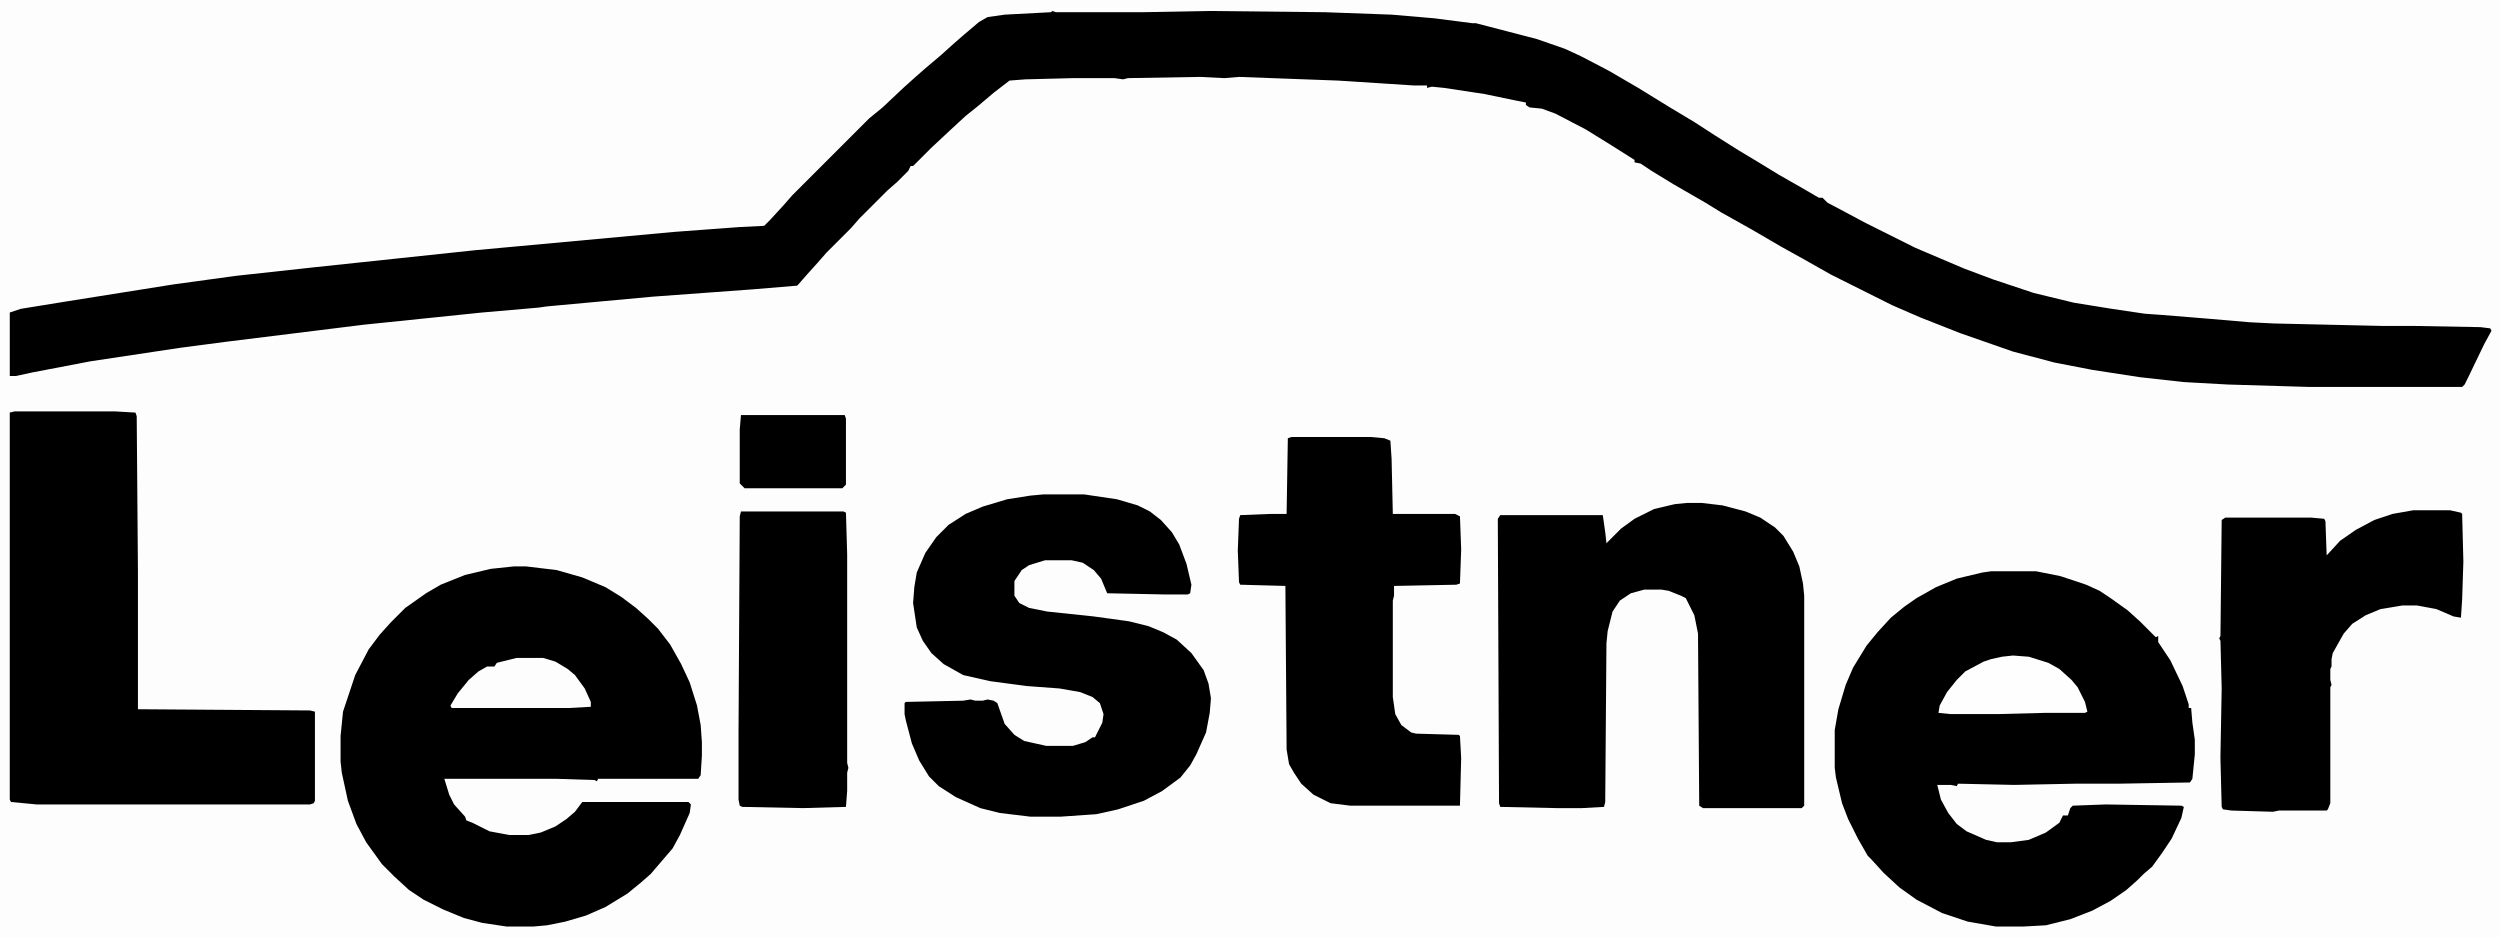
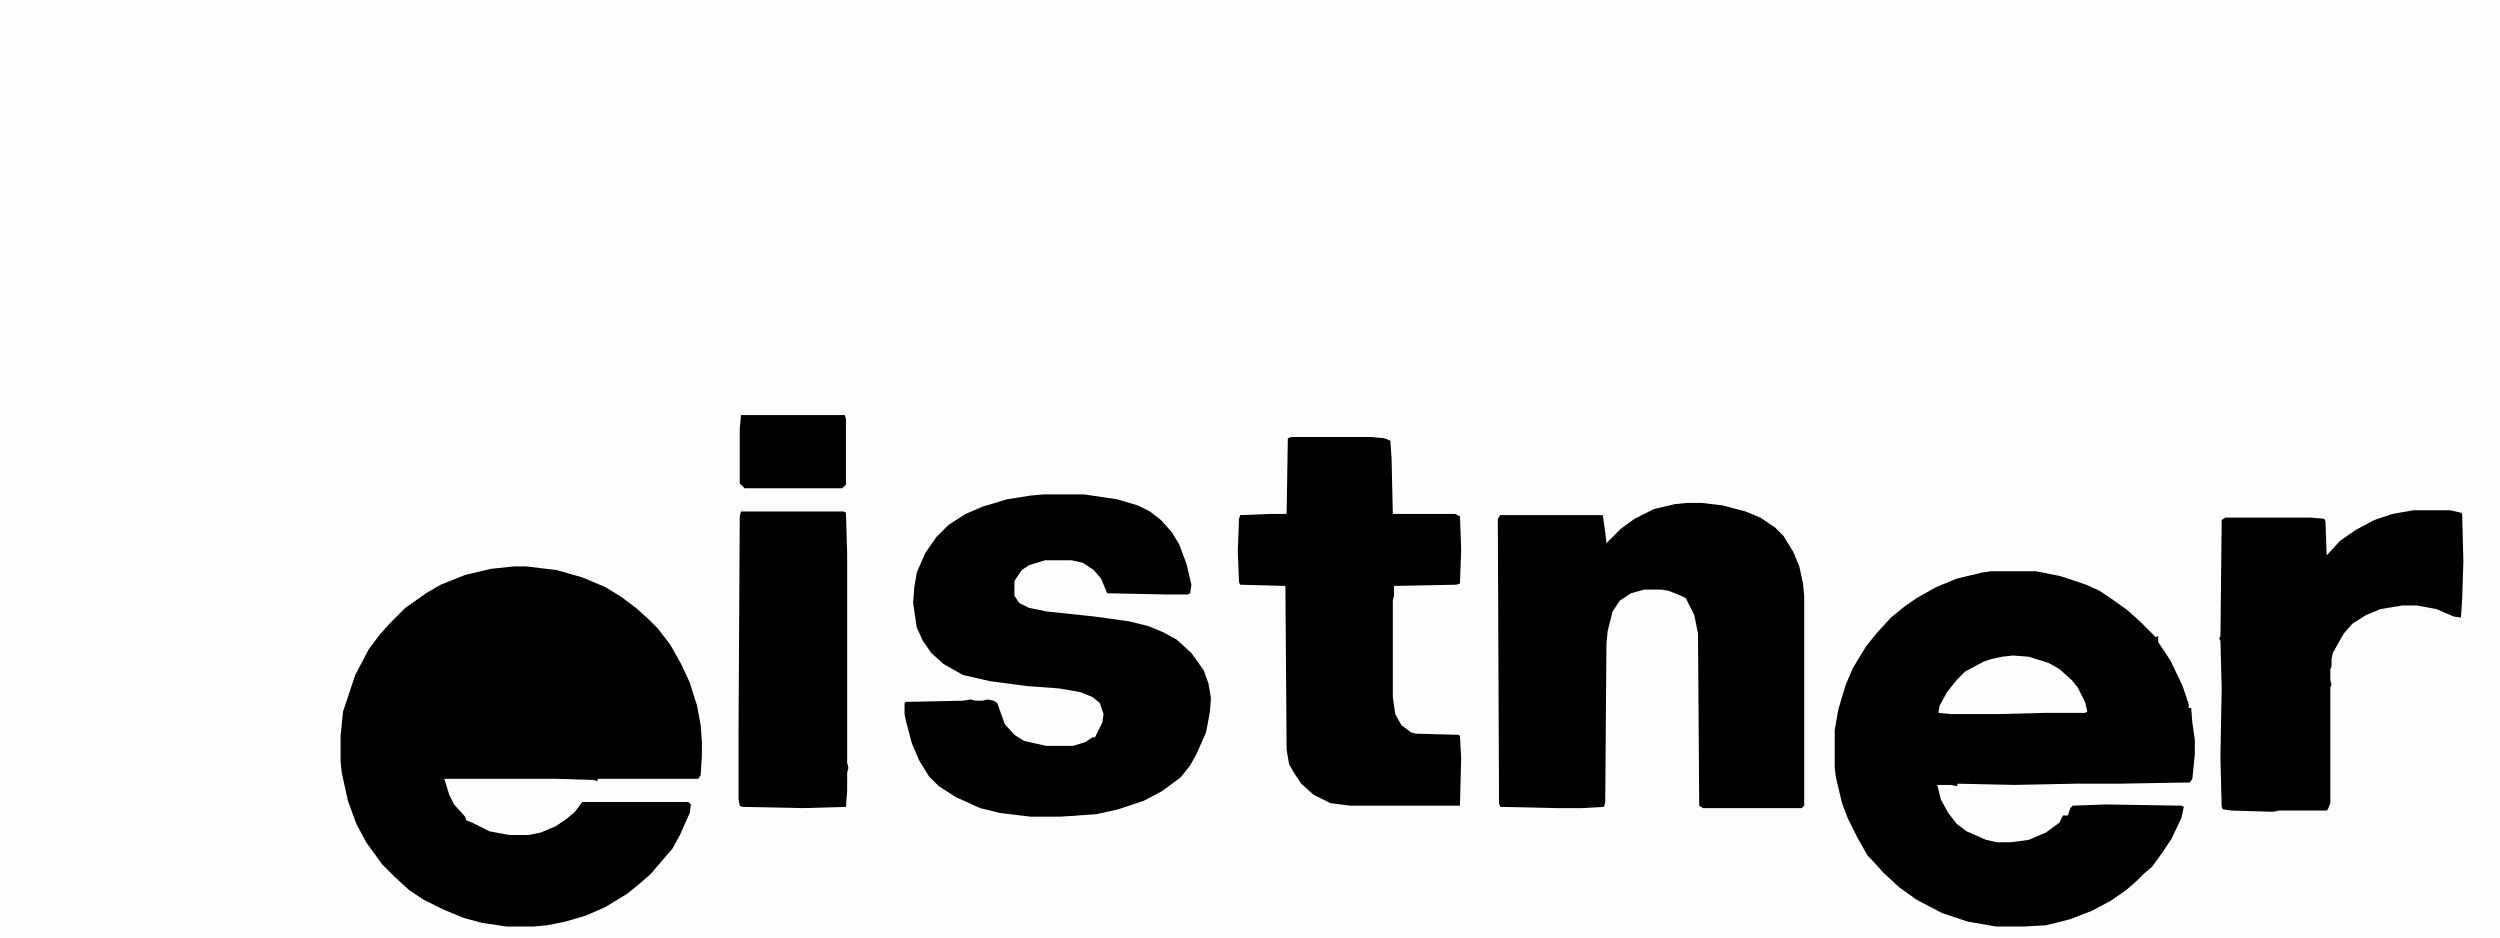
<svg xmlns="http://www.w3.org/2000/svg" version="1.1" viewBox="0 0 2048 768" width="960" height="360">
  <path transform="translate(0)" d="m0 0h2048v768h-2048z" fill="#FDFDFD" />
-   <path transform="translate(862,9)" d="m0 0 3 1h71l54-1 95 1 55 2 35 3 31 4h3l50 13 23 8 13 6 23 12 24 14 26 16 20 12 17 11 19 12 15 9 18 11 21 12 12 7h3l4 4 32 17 40 20 40 17 24 9 33 11 33 8 31 5 27 4 14 1 37 3 35 3 20 1 88 2h26l55 1 8 1 1 2-6 11-13 27-3 6-2 2h-125l-67-2-36-2-36-4-39-6-31-6-34-9-43-15-33-13-23-10-50-25-23-13-18-10-24-14-25-14-13-8-26-15-18-11-9-6-5-1v-2l-19-12-21-13-25-13-11-4-10-1-3-2v-2l-10-2-24-5-33-5-10-1-4 1v-2h-11l-62-4-81-3-12 1-20-1-59 1-4 1-7-1h-34l-39 1-13 1-13 10-13 11-10 8-13 12-15 14-15 15h-2l-2 4-9 9-8 7-23 23-7 8-20 20-7 8-9 10-7 8-1 1-36 3-82 6-87 8-7 1-46 4-97 10-113 14-38 5-73 11-47 9-14 3h-5v-52l9-3 37-6 88-14 51-7 64-7 132-14 163-15 54-4 20-1 5-5 11-12 7-8 63-63 11-9 17-16 10-9 8-7 13-11 10-9 8-7 13-11 7-4 14-2 38-2z" />
  <path transform="translate(421,464)" d="m0 0h10l25 3 21 6 19 8 13 8 12 9 10 9 8 8 10 13 9 16 7 15 6 19 3 16 1 14v11l-1 16-2 3h-82l-1 2-2-1-31-1h-92l4 13 4 8 9 10 1 3 5 2 14 7 16 3h16l10-2 12-5 9-6 7-6 6-8h87l2 2-1 7-8 18-6 11-18 21-8 7-11 9-18 11-16 7-17 5-15 3-11 1h-22l-20-3-15-4-17-7-16-8-12-8-12-11-10-10-13-18-8-15-7-19-5-23-1-9v-21l2-20 10-30 11-21 9-12 9-10 12-12 17-12 12-7 20-8 21-5z" />
  <path transform="translate(1631,468)" d="m0 0h37l20 4 21 7 11 5 9 6 14 10 10 9 13 13 2-1v5l10 15 10 21 5 15v3h2l1 12 2 14v12l-2 20-2 3-59 1h-35l-50 1-46-1-1 2-5-1h-11l3 12 6 11 7 9 8 6 16 7 9 2h11l15-2 14-6 11-8 3-6h4l2-6 2-2 27-1 62 1 2 1-2 9-8 17-8 12-8 11-7 6-5 5-9 8-13 9-15 8-18 7-20 5-18 1h-23l-23-4-21-7-21-11-14-10-13-12-10-11-3-3-8-14-8-16-5-13-5-21-1-8v-31l3-17 6-20 6-14 11-18 9-11 11-12 11-9 10-7 16-9 17-7 21-5z" />
  <path transform="translate(1382,412)" d="m0 0h12l17 2 19 5 12 5 12 8 7 7 8 13 5 12 3 14 1 10v172l-2 2h-81l-3-2-1-141-3-15-7-14-4-2-10-4-6-1h-14l-11 3-9 6-6 9-4 16-1 10-1 130-1 4-18 1h-21l-46-1-1-3-1-233 2-3h84l2 14 1 9 12-12 11-8 16-8 17-4z" />
-   <path transform="translate(12,337)" d="m0 0h82l17 1 1 3 1 127v113l141 1 4 1v73l-1 2-3 1h-224l-21-2-1-2v-317z" />
  <path transform="translate(855,405)" d="m0 0h33l27 4 17 5 10 5 9 7 9 10 6 10 6 16 4 17-1 7-2 1h-18l-48-1-5-12-6-7-9-6-9-2h-22l-13 4-6 4-6 9v12l4 6 8 4 15 3 38 4 29 4 16 4 12 5 11 6 12 11 10 14 4 11 2 12-1 12-3 16-8 18-5 9-8 10-15 11-15 8-21 7-18 4-29 2h-25l-25-3-16-4-20-9-14-9-8-8-8-13-6-14-5-19-1-5v-9l1-1 47-1 6-1 4 1h6l4-1 5 1 3 2 6 17 8 9 8 5 18 4h22l10-3 6-4h2l6-12 1-7-3-9-6-5-10-4-17-3-27-2-30-4-22-5-16-9-10-9-7-10-5-11-3-20 1-13 2-12 7-16 9-13 10-10 14-9 14-6 20-6 19-3z" />
  <path transform="translate(1058,358)" d="m0 0h65l11 1 5 2 1 15 1 45h51l4 2 1 27-1 28-3 1-51 1v8l-1 4v79l2 14 5 9 8 6 4 1 35 1 1 1 1 18-1 39h-90l-16-2-14-7-10-9-6-9-4-7-2-12-1-134-37-1-1-2-1-26 1-26 1-3 25-1h13l1-62z" />
  <path transform="translate(1977,418)" d="m0 0h30l9 2 1 1 1 39-1 31-1 15-6-1-14-6-16-3h-12l-18 3-12 5-11 7-7 8-9 16-1 5v6l-1 2v9l1 4-1 2v95l-2 5-1 1h-39l-5 1-34-1-7-1-1-2-1-39v-3l1-55-1-39-1-2 1-2 1-95 3-2h70l11 1 1 2 1 28 11-12 13-9 15-8 15-5z" />
  <path transform="translate(607,419)" d="m0 0h84l2 1 1 34v171l1 4-1 4v15l-1 13-35 1-50-1-2-1-1-5v-55l1-177z" />
  <path transform="translate(607,340)" d="m0 0h85l1 3v54l-3 3h-80l-4-4v-44z" />
  <path transform="translate(1649,537)" d="m0 0 13 1 16 5 9 5 10 9 5 6 6 12 2 8-2 1h-8-3-22l-39 1h-38l-10-1 1-6 6-11 8-10 7-7 15-8 6-2 9-2z" fill="#FEFEFE" />
-   <path transform="translate(423,539)" d="m0 0h22l10 3 10 6 6 5 8 11 5 11v4l-18 1h-96l-1-2 6-10 9-11 8-7 7-4h6l2-3z" fill="#FDFDFD" />
</svg>